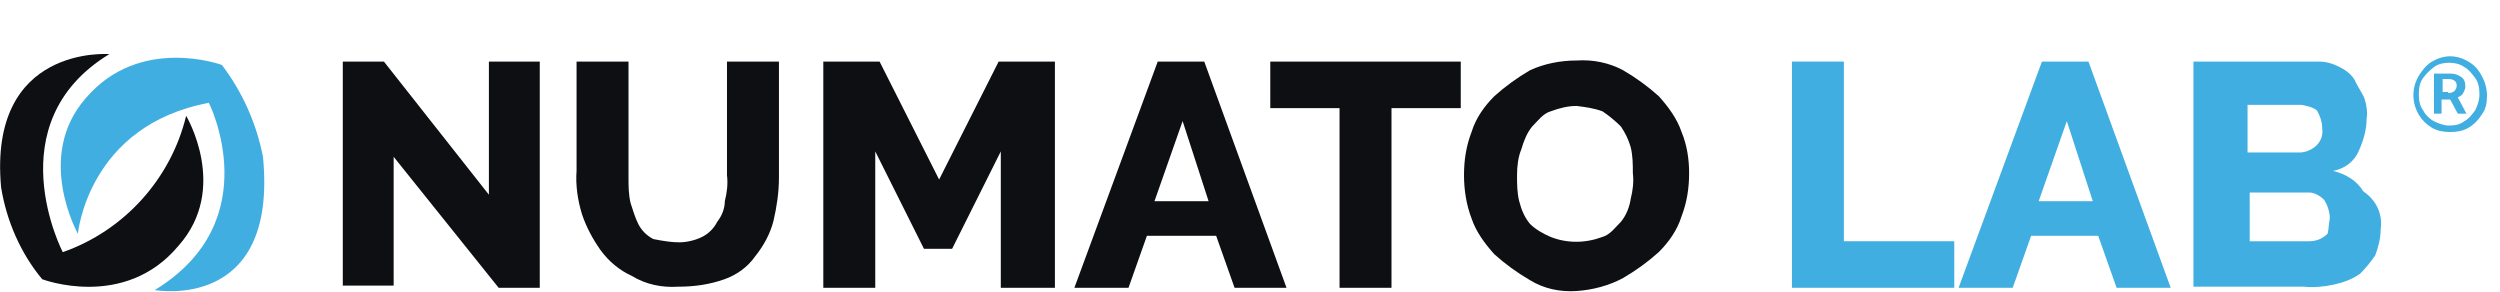
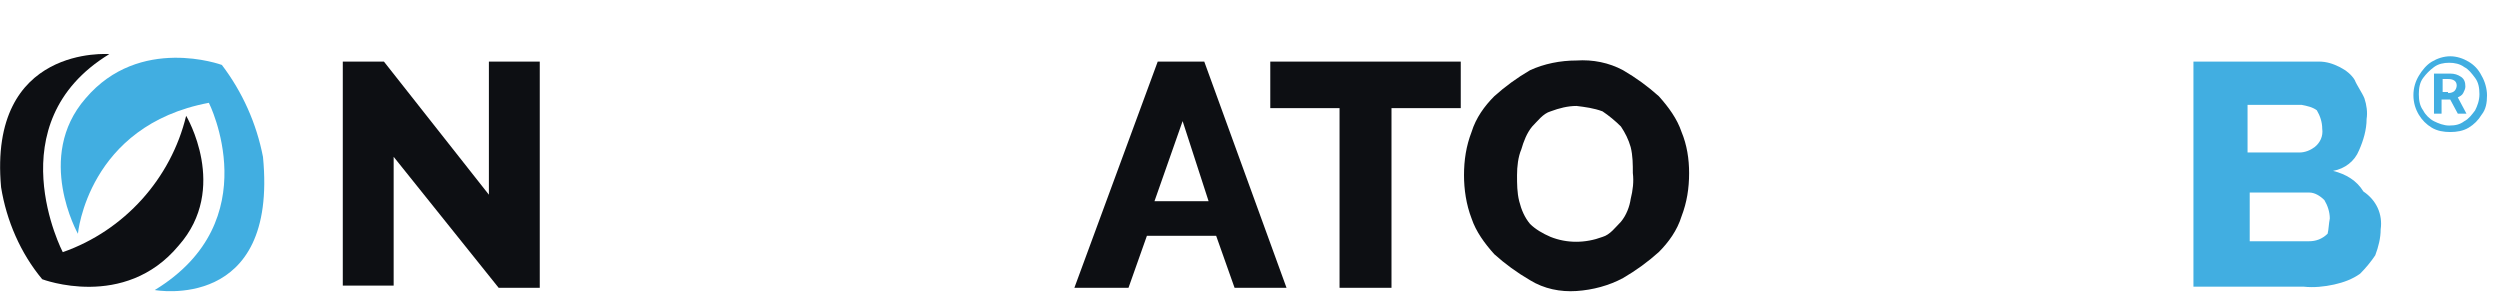
<svg xmlns="http://www.w3.org/2000/svg" version="1.1" id="Layer_1" x="0px" y="0px" viewBox="0 0 231 27" style="enable-background:new 0 0 231 27;" xml:space="preserve">
  <style type="text/css"> .st0{fill:#0D0F13;} .st1{fill:#41AEE1;} .st2{enable-background:new ;} </style>
  <g id="Numato_Lab_Logo" transform="translate(-140 -89)">
    <g id="Group_3" transform="translate(0 50)">
      <g id="Group_1" transform="translate(140.037 44.006)">
        <g id="Group_1-2" transform="translate(-0.037 -0.006)">
          <path id="Path_1" class="st0" d="M17.2,5.7c-1.4,5.8-5.7,10.6-11.4,12.6c0,0-6.2-11.9,4.3-18.3c0,0-11.2-0.9-10,12.3 c0.5,3.1,1.8,6.1,3.8,8.5c0,0,7.6,2.9,12.6-3.1C21.2,12.4,17.2,5.7,17.2,5.7z" />
          <path id="Path_2" class="st1" d="M7.2,16.6c0,0,0.9-10,12.1-12.1c0,0,5.5,10.9-5,17.3c0,0,11.4,2.1,10-12.3 c-0.6-3.1-1.9-6-3.8-8.5c0,0-7.6-2.8-12.6,3.1C3.2,9.5,7.2,16.6,7.2,16.6z" />
        </g>
        <g id="Group_2" transform="translate(31.637 0.484)">
          <path id="Path_3" class="st0" d="M4.7,9v11.9H0V0.2h3.8l9.7,12.3V0.2h4.7v20.9h-3.8L4.7,9z" />
-           <path id="Path_4" class="st0" d="M31.1,16.9c0.7,0,1.5-0.2,2.1-0.5c0.6-0.3,1.1-0.8,1.4-1.4c0.4-0.5,0.7-1.2,0.7-1.9 c0.2-0.8,0.3-1.6,0.2-2.4V0.2h4.8v10.7c0,1.4-0.2,2.7-0.5,4c-0.3,1.2-0.9,2.3-1.7,3.3c-0.7,1-1.7,1.7-2.8,2.1 c-1.4,0.5-2.8,0.7-4.3,0.7c-1.5,0.1-3-0.2-4.3-1c-1.1-0.5-2.1-1.3-2.9-2.4c-0.7-1-1.3-2.1-1.7-3.3c-0.4-1.3-0.6-2.7-0.5-4V0.2 h4.8v10.7c0,0.8,0,1.6,0.2,2.4c0.2,0.6,0.4,1.3,0.7,1.9c0.3,0.6,0.8,1.1,1.4,1.4C29.7,16.8,30.4,16.9,31.1,16.9z" />
-           <path id="Path_5" class="st0" d="M60.8,21.1V8.5l-4.5,9h-2.6l-4.5-9v12.6h-4.8V0.2h5.2l5.5,10.9l5.5-10.9h5.2v20.9H60.8z" />
          <path id="Path_6" class="st0" d="M75.3,0.2h4.3l7.6,20.9h-4.8l-1.7-4.8h-6.4l-1.7,4.8h-5L75.3,0.2z M80,13.1l-2.4-7.4L75,13.1 H80z" />
          <path id="Path_7" class="st0" d="M103.3,4.5h-6.4v16.6h-4.8V4.5h-6.4V0.2h17.6V4.5z" />
          <path id="Path_8" class="st0" d="M114,21.4c-1.5,0.1-3-0.2-4.3-1c-1.2-0.7-2.3-1.5-3.3-2.4c-0.9-1-1.7-2.1-2.1-3.3 c-0.5-1.3-0.7-2.7-0.7-4c0-1.4,0.2-2.7,0.7-4c0.4-1.3,1.2-2.4,2.1-3.3c1-0.9,2.1-1.7,3.3-2.4c1.3-0.6,2.8-0.9,4.3-0.9 c1.5-0.1,3,0.2,4.3,0.9c1.2,0.7,2.3,1.5,3.3,2.4c0.9,1,1.7,2.1,2.1,3.3c0.5,1.2,0.7,2.5,0.7,3.8c0,1.4-0.2,2.7-0.7,4 c-0.4,1.3-1.2,2.4-2.1,3.3c-1,0.9-2.1,1.7-3.3,2.4C117,20.9,115.5,21.3,114,21.4z M108.5,10.7c0,0.8,0,1.6,0.2,2.4 c0.2,0.8,0.5,1.5,1,2.1c0.5,0.5,1.2,0.9,1.9,1.2c1.5,0.6,3.2,0.6,4.8,0c0.7-0.2,1.2-0.9,1.7-1.4c0.5-0.6,0.8-1.4,0.9-2.1 c0.2-0.8,0.3-1.6,0.2-2.4c0-0.8,0-1.6-0.2-2.4c-0.2-0.7-0.5-1.3-0.9-1.9c-0.5-0.5-1.1-1-1.7-1.4c-0.8-0.3-1.6-0.4-2.4-0.5 c-0.8,0-1.6,0.2-2.4,0.5c-0.7,0.2-1.2,0.9-1.7,1.4c-0.5,0.6-0.8,1.4-1,2.1C108.6,9,108.5,9.9,108.5,10.7z" />
-           <path id="Path_9" class="st1" d="M133.9,21.1V0.2h4.8v16.6h10.2v4.3H133.9z" />
-           <path id="Path_10" class="st1" d="M157,0.2h4.3l7.6,20.9h-5l-1.7-4.8H156l-1.7,4.8h-5L157,0.2z M161.7,13.1l-2.4-7.4l-2.6,7.4 H161.7z" />
          <path id="Path_11" class="st1" d="M188.3,15.7c0,0.8-0.2,1.6-0.5,2.4c-0.4,0.6-0.9,1.2-1.4,1.7c-0.7,0.5-1.5,0.8-2.4,1 c-0.9,0.2-1.9,0.3-2.8,0.2H171V0.2h11.6c0.7,0,1.3,0.2,1.9,0.5c0.6,0.3,1.1,0.7,1.4,1.2c0.2,0.5,0.7,1.2,0.9,1.7 c0.2,0.6,0.3,1.3,0.2,1.9c0,1-0.3,2-0.7,2.9c-0.4,1-1.3,1.7-2.4,1.9c1.2,0.3,2.2,0.9,2.8,1.9C187.9,13,188.5,14.3,188.3,15.7z M176,4.3v4.3h4.8c0.5,0,1-0.2,1.4-0.5c0.5-0.4,0.8-1,0.7-1.7c0-0.6-0.2-1.2-0.5-1.7c-0.4-0.3-0.9-0.4-1.4-0.5H176z M183.6,14.7 c0-0.6-0.2-1.2-0.5-1.7c-0.4-0.4-0.9-0.7-1.4-0.7h-5.5v4.5h5.5c0.6,0,1.2-0.2,1.7-0.7C183.5,15.7,183.5,15.2,183.6,14.7 L183.6,14.7z" />
        </g>
      </g>
    </g>
    <g class="st2">
      <path class="st1" d="M364.7,100.8c-0.5-0.3-0.9-0.7-1.2-1.2s-0.5-1.1-0.5-1.8c0-0.7,0.2-1.3,0.5-1.8s0.7-1,1.2-1.3 s1.1-0.5,1.7-0.5s1.2,0.2,1.7,0.5s0.9,0.7,1.2,1.3c0.3,0.5,0.5,1.2,0.5,1.8c0,0.7-0.1,1.3-0.5,1.8c-0.3,0.5-0.7,0.9-1.2,1.2 s-1.1,0.4-1.7,0.4S365.2,101.1,364.7,100.8z M367.7,100.2c0.4-0.2,0.7-0.6,1-1c0.2-0.4,0.4-0.9,0.4-1.5c0-0.6-0.1-1.1-0.4-1.5 s-0.6-0.8-1-1c-0.4-0.3-0.9-0.4-1.4-0.4c-0.5,0-1,0.1-1.4,0.4s-0.7,0.6-1,1s-0.4,0.9-0.4,1.5c0,0.6,0.1,1.1,0.4,1.5 c0.2,0.4,0.6,0.8,1,1s0.9,0.4,1.4,0.4C366.9,100.6,367.3,100.5,367.7,100.2z M365.1,95.8h1.3c0.4,0,0.7,0.1,1,0.3 c0.3,0.2,0.4,0.5,0.4,0.9c0,0.2-0.1,0.4-0.2,0.6c-0.1,0.2-0.3,0.3-0.5,0.4l0.8,1.5h-0.8l-0.7-1.3h-0.8v1.3h-0.7V95.8z M366.2,97.6 c0.3,0,0.5-0.1,0.6-0.2c0.1-0.1,0.2-0.3,0.2-0.5c0-0.4-0.3-0.6-0.8-0.6h-0.5v1.2H366.2z" />
    </g>
  </g>
</svg>